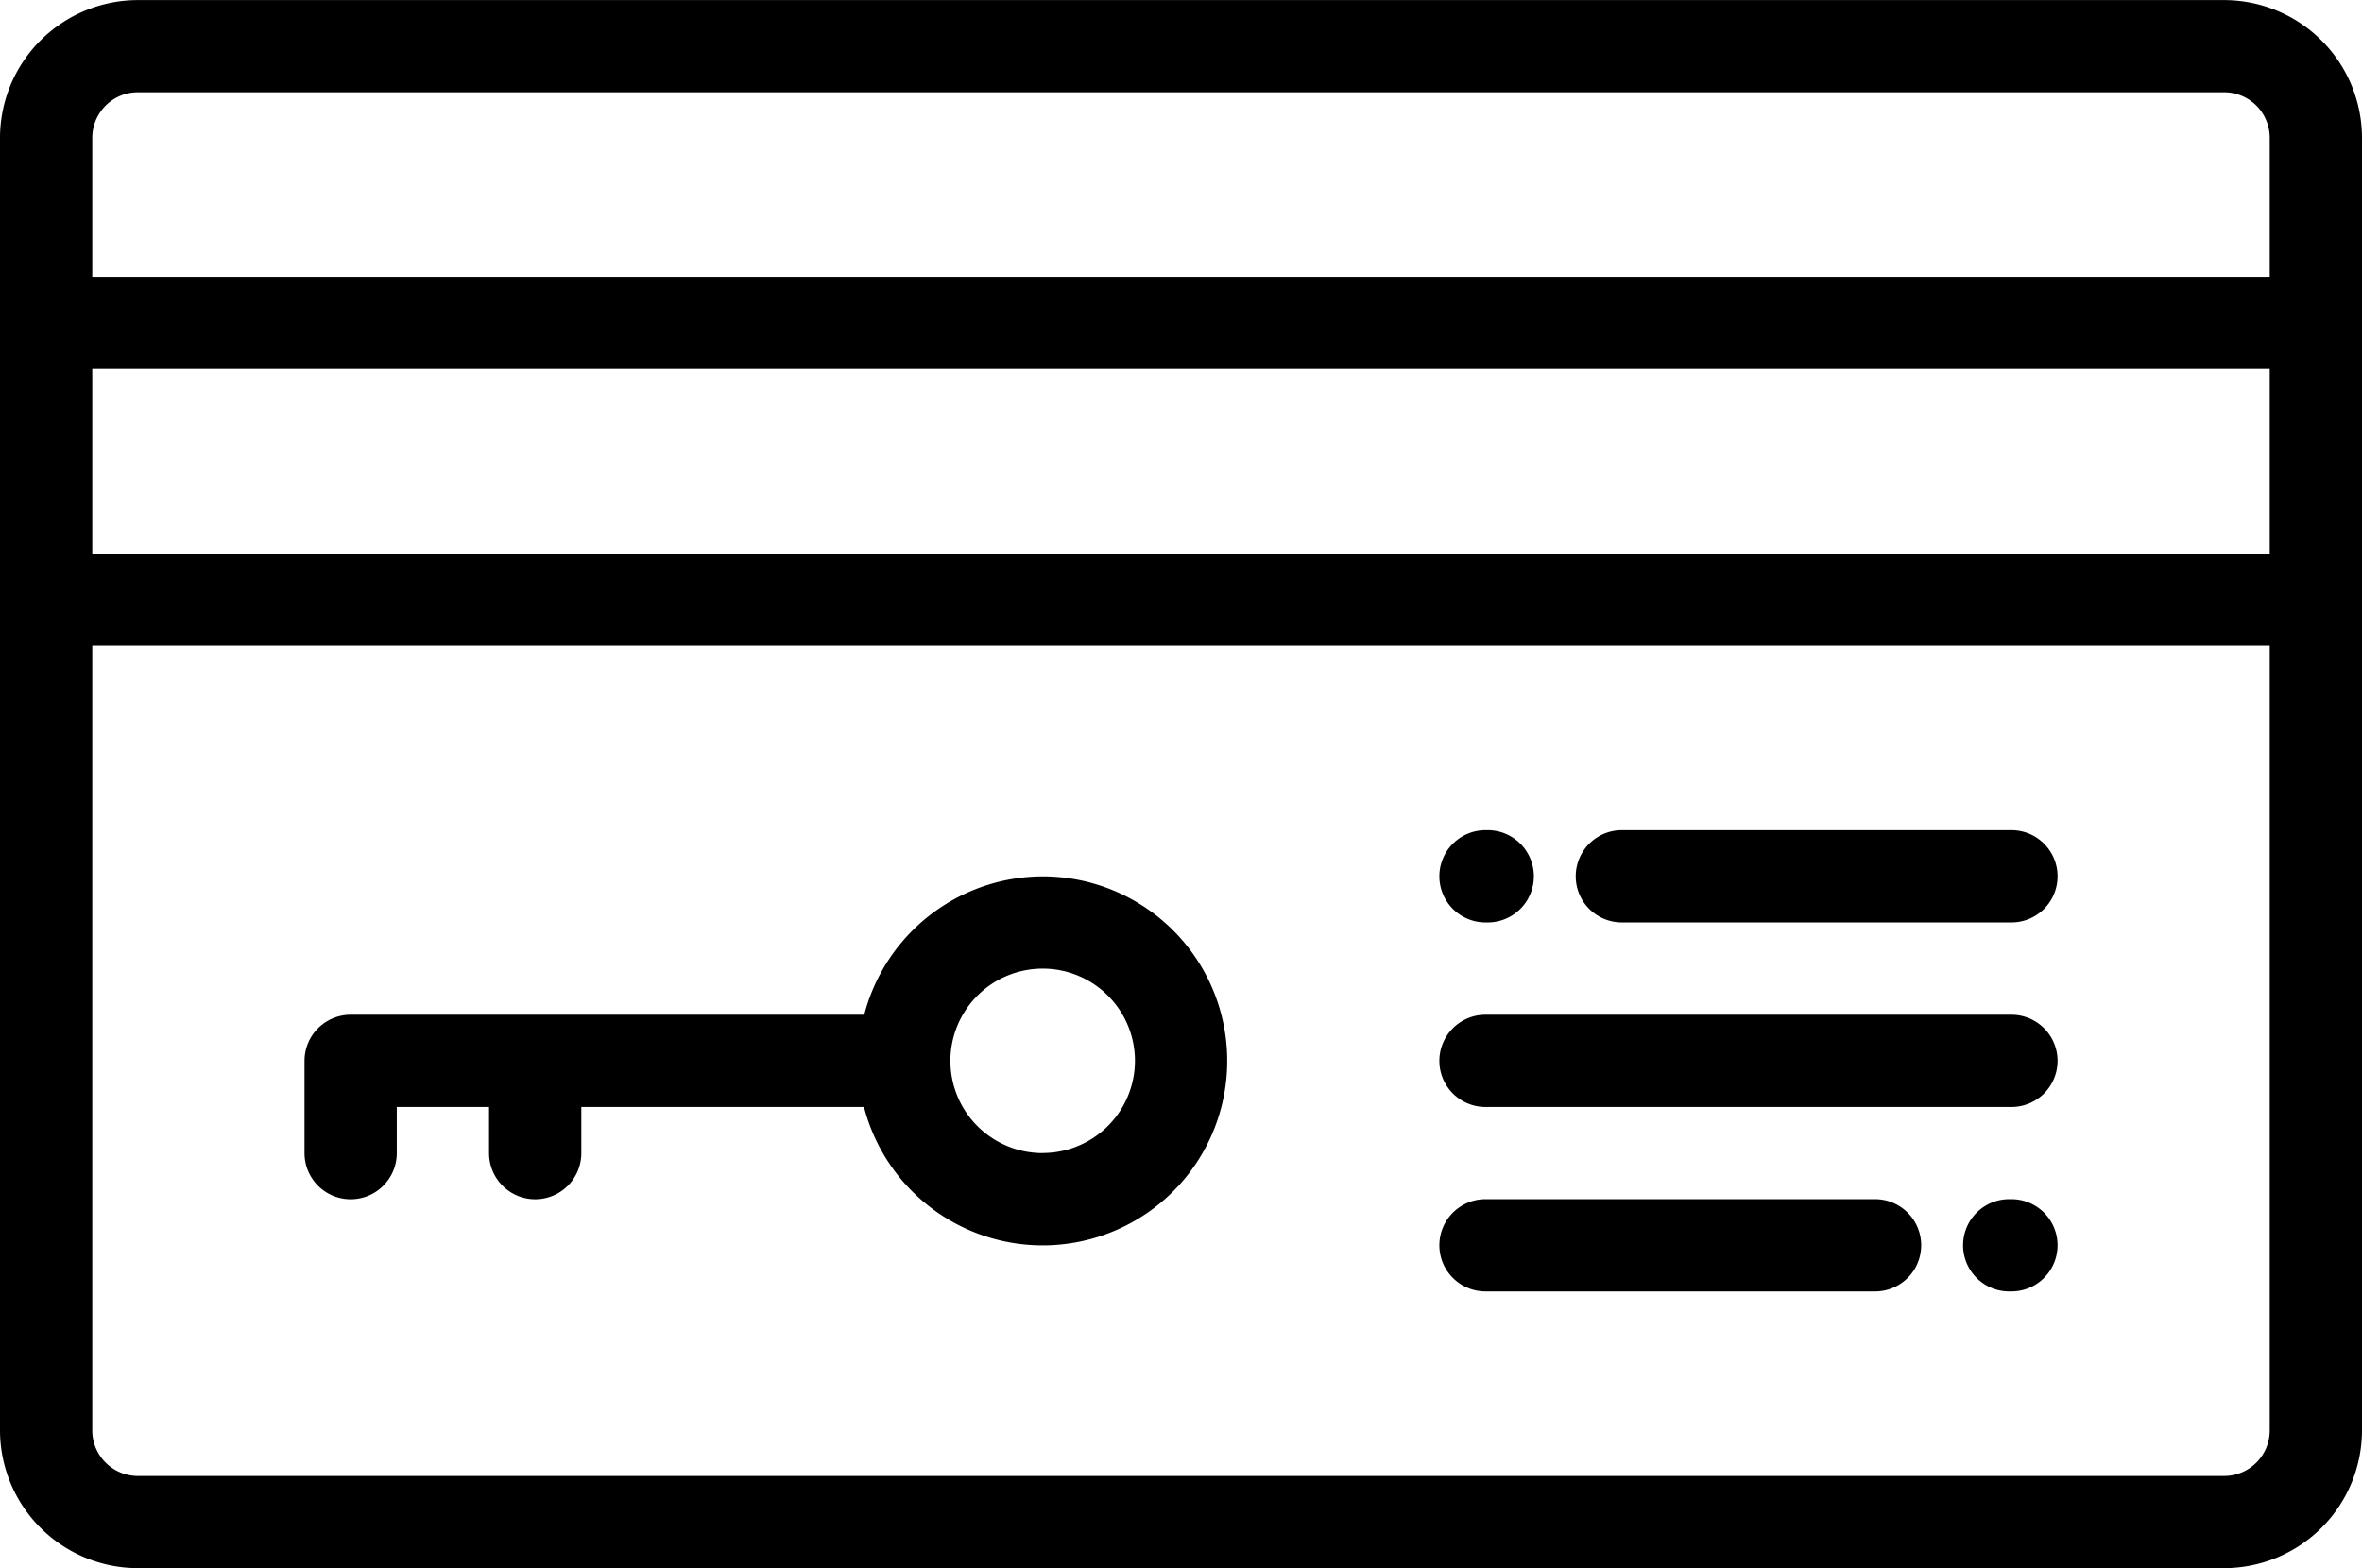
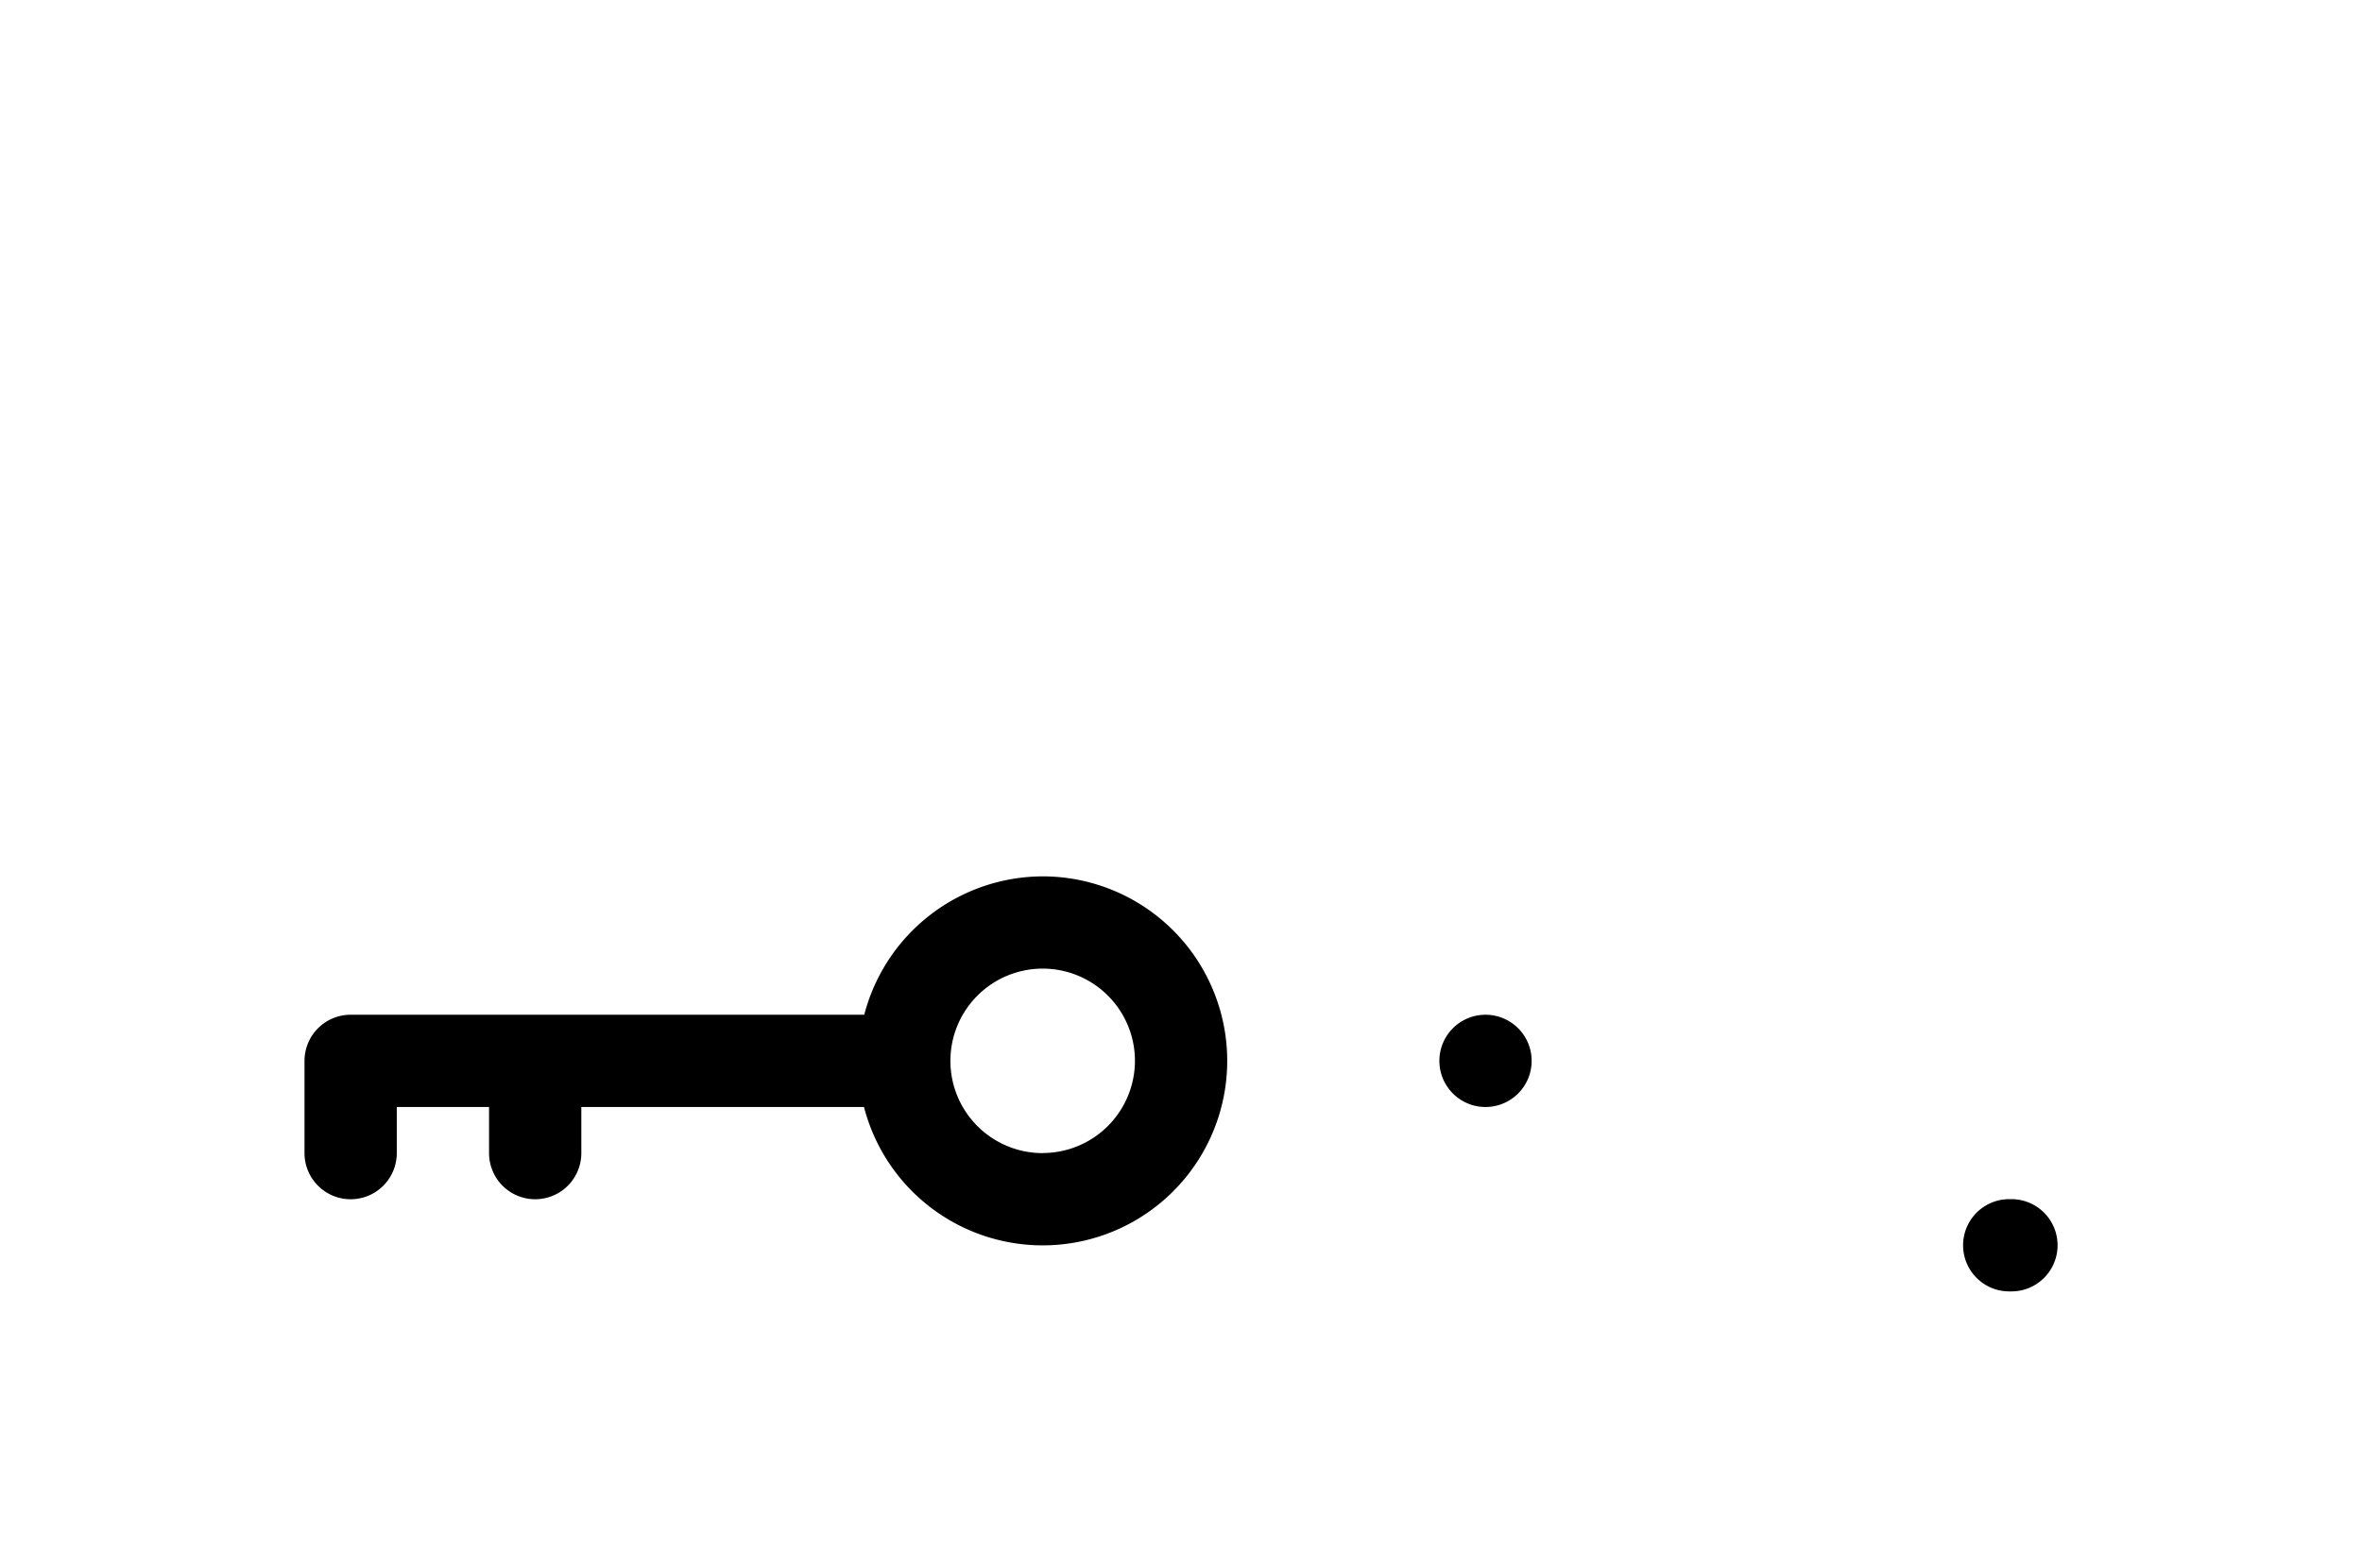
<svg xmlns="http://www.w3.org/2000/svg" width="27.8" height="18.461" viewBox="0 0 27.8 18.461">
  <g transform="translate(0 -85.999)">
    <g transform="translate(0 85.999)">
      <g transform="translate(0 0)">
-         <path d="M26.178,86H1.622A1.624,1.624,0,0,0,0,87.621v15.217a1.624,1.624,0,0,0,1.622,1.622H26.178a1.624,1.624,0,0,0,1.622-1.622V87.621A1.624,1.624,0,0,0,26.178,86Zm.536,16.839a.537.537,0,0,1-.536.536H1.622a.537.537,0,0,1-.536-.536V93.6H26.714Zm0-10.323H1.086V90.343H26.714Zm0-3.258H1.086V87.621a.537.537,0,0,1,.536-.536H26.178a.537.537,0,0,1,.536.536Z" transform="translate(0 -85.999)" />
-       </g>
+         </g>
    </g>
    <g transform="translate(3.584 96.315)">
      <g transform="translate(0 0)">
        <path d="M74.688,276a2.176,2.176,0,0,0-2.1,1.629H66.543a.543.543,0,0,0-.543.543v1.086a.543.543,0,1,0,1.086,0v-.543h1.086v.543a.543.543,0,1,0,1.086,0v-.543h3.327a2.172,2.172,0,1,0,2.1-2.715Zm0,3.258a1.086,1.086,0,1,1,1.086-1.086A1.087,1.087,0,0,1,74.688,279.257Z" transform="translate(-66 -275.999)" />
      </g>
    </g>
    <g transform="translate(16.941 95.773)">
      <g transform="translate(0 0)">
-         <path d="M312.567,266h-.026a.543.543,0,1,0,0,1.086h.026a.543.543,0,0,0,0-1.086Z" transform="translate(-311.998 -266.001)" />
-       </g>
+         </g>
    </g>
    <g transform="translate(18.545 95.773)">
      <g transform="translate(0 0)">
-         <path d="M346.684,266H342.1a.543.543,0,0,0,0,1.086h4.585a.543.543,0,0,0,0-1.086Z" transform="translate(-341.556 -266.001)" />
-       </g>
+         </g>
    </g>
    <g transform="translate(16.941 97.944)">
      <g transform="translate(0 0)">
-         <path d="M318.731,306h-6.19a.543.543,0,1,0,0,1.086h6.19a.543.543,0,0,0,0-1.086Z" transform="translate(-311.998 -305.999)" />
+         <path d="M318.731,306h-6.19a.543.543,0,1,0,0,1.086a.543.543,0,0,0,0-1.086Z" transform="translate(-311.998 -305.999)" />
      </g>
    </g>
    <g transform="translate(16.941 100.116)">
      <g transform="translate(0 0)">
-         <path d="M317.126,346h-4.585a.543.543,0,1,0,0,1.086h4.585a.543.543,0,0,0,0-1.086Z" transform="translate(-311.998 -346)" />
-       </g>
+         </g>
    </g>
    <g transform="translate(23.105 100.116)">
      <g transform="translate(0 0)">
        <path d="M426.095,346h-.026a.543.543,0,0,0,0,1.086h.026a.543.543,0,0,0,0-1.086Z" transform="translate(-425.526 -346)" />
      </g>
    </g>
  </g>
</svg>